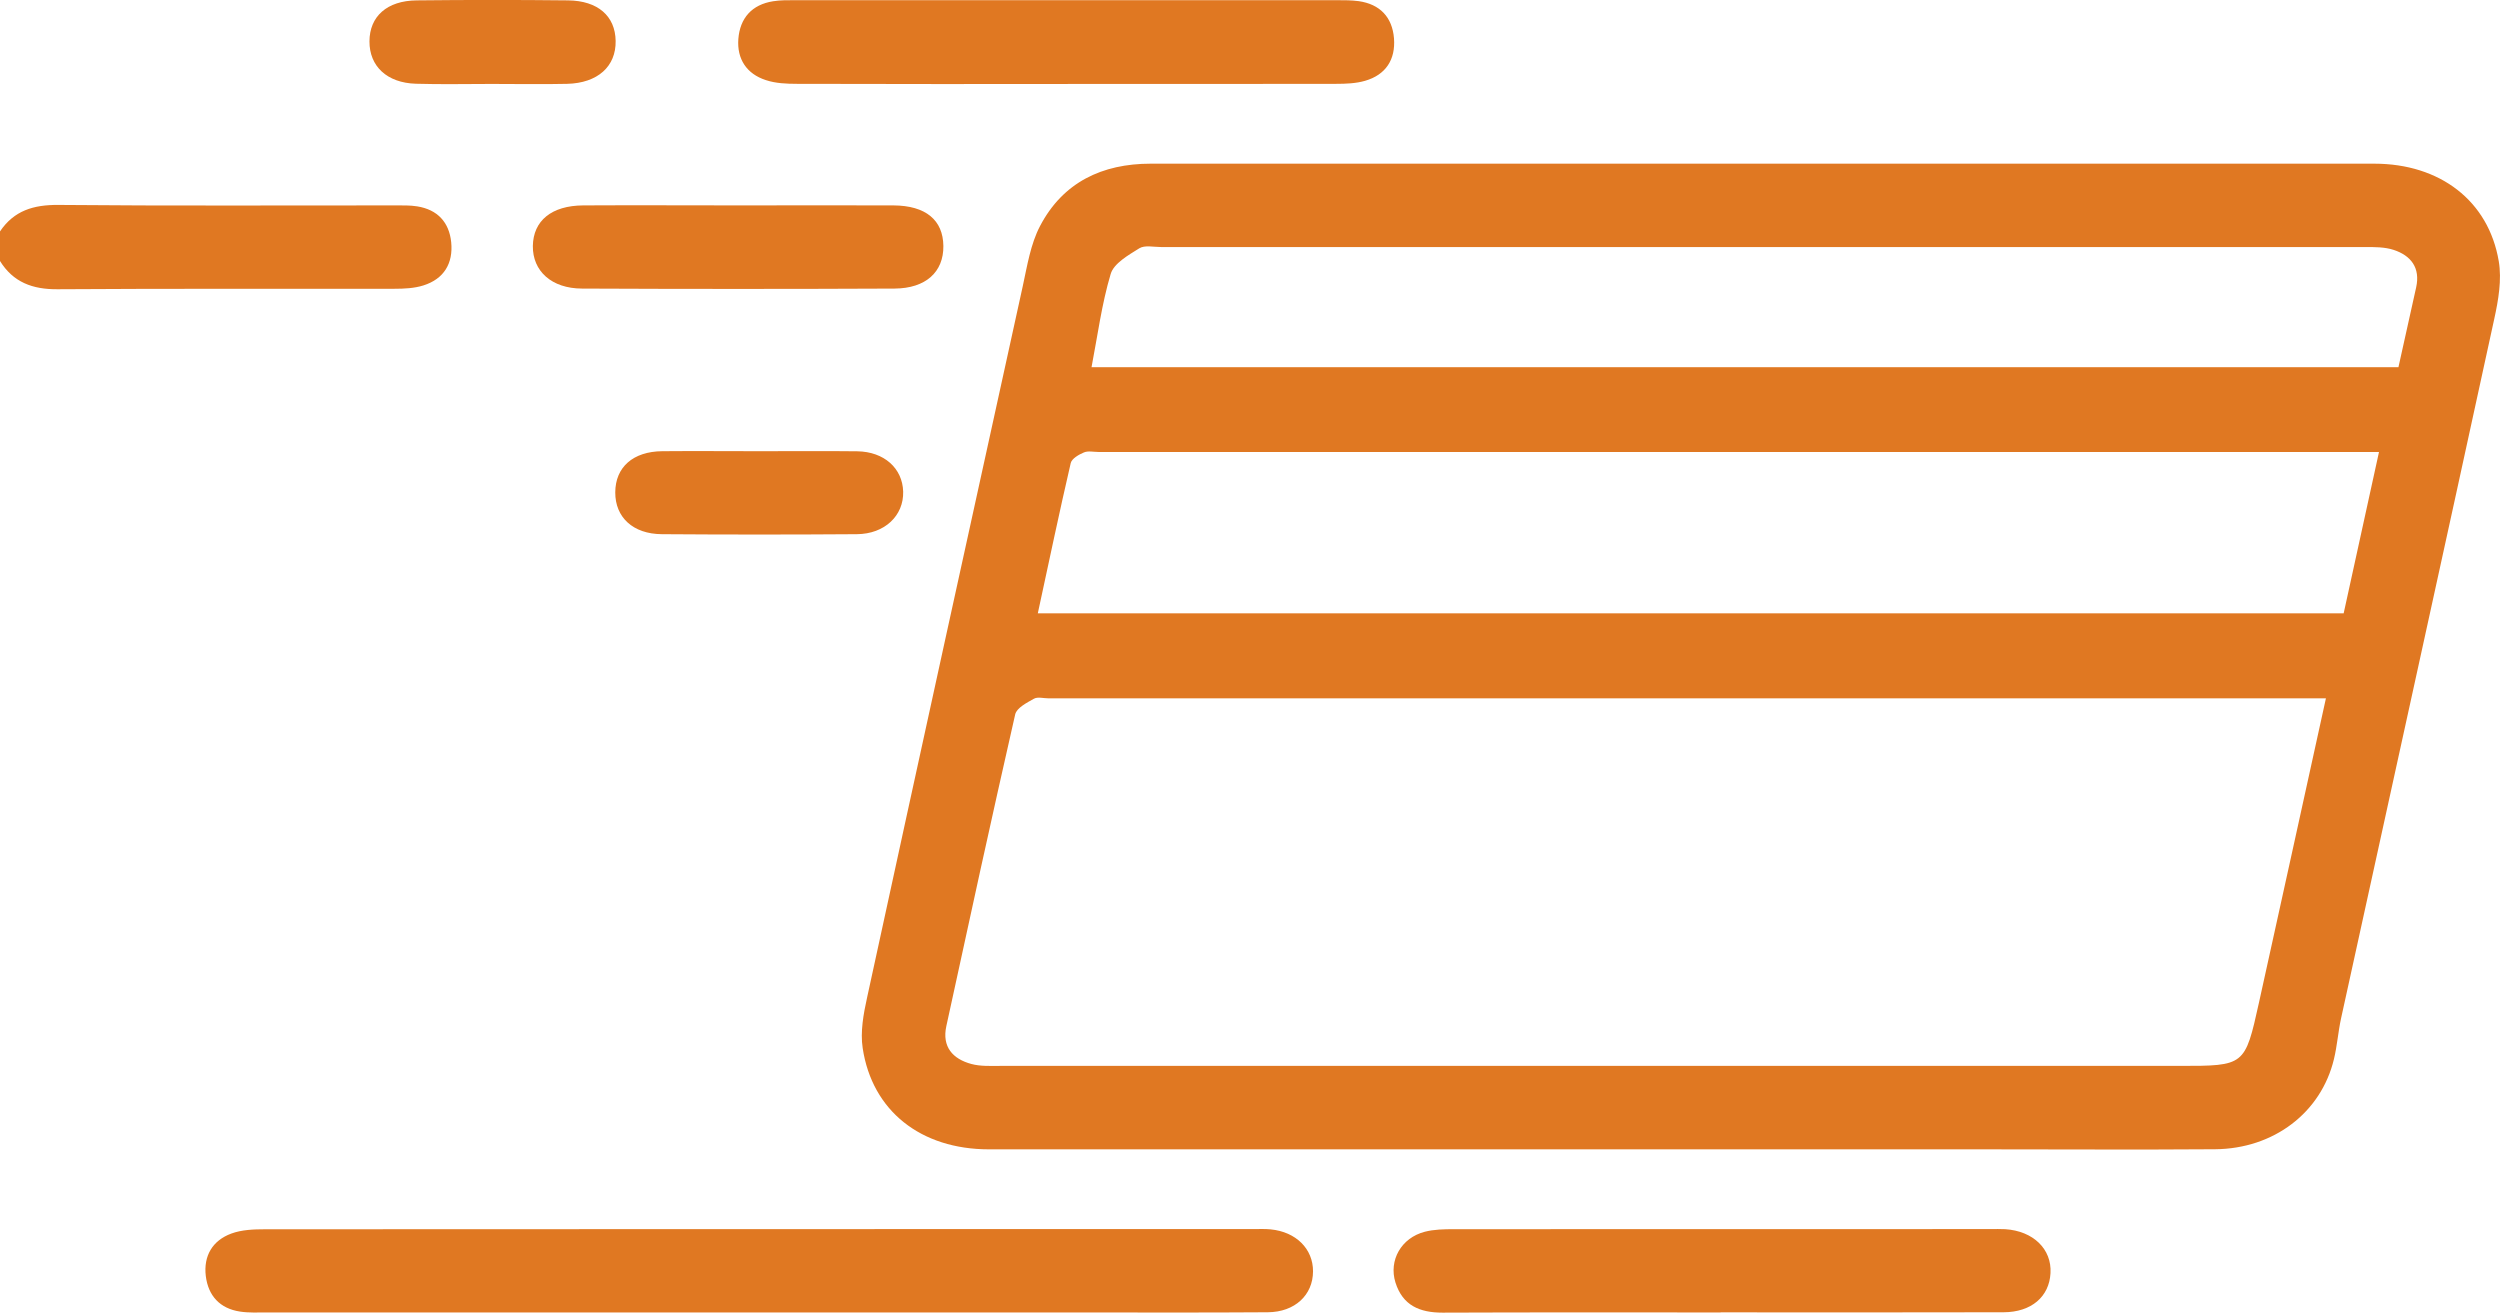
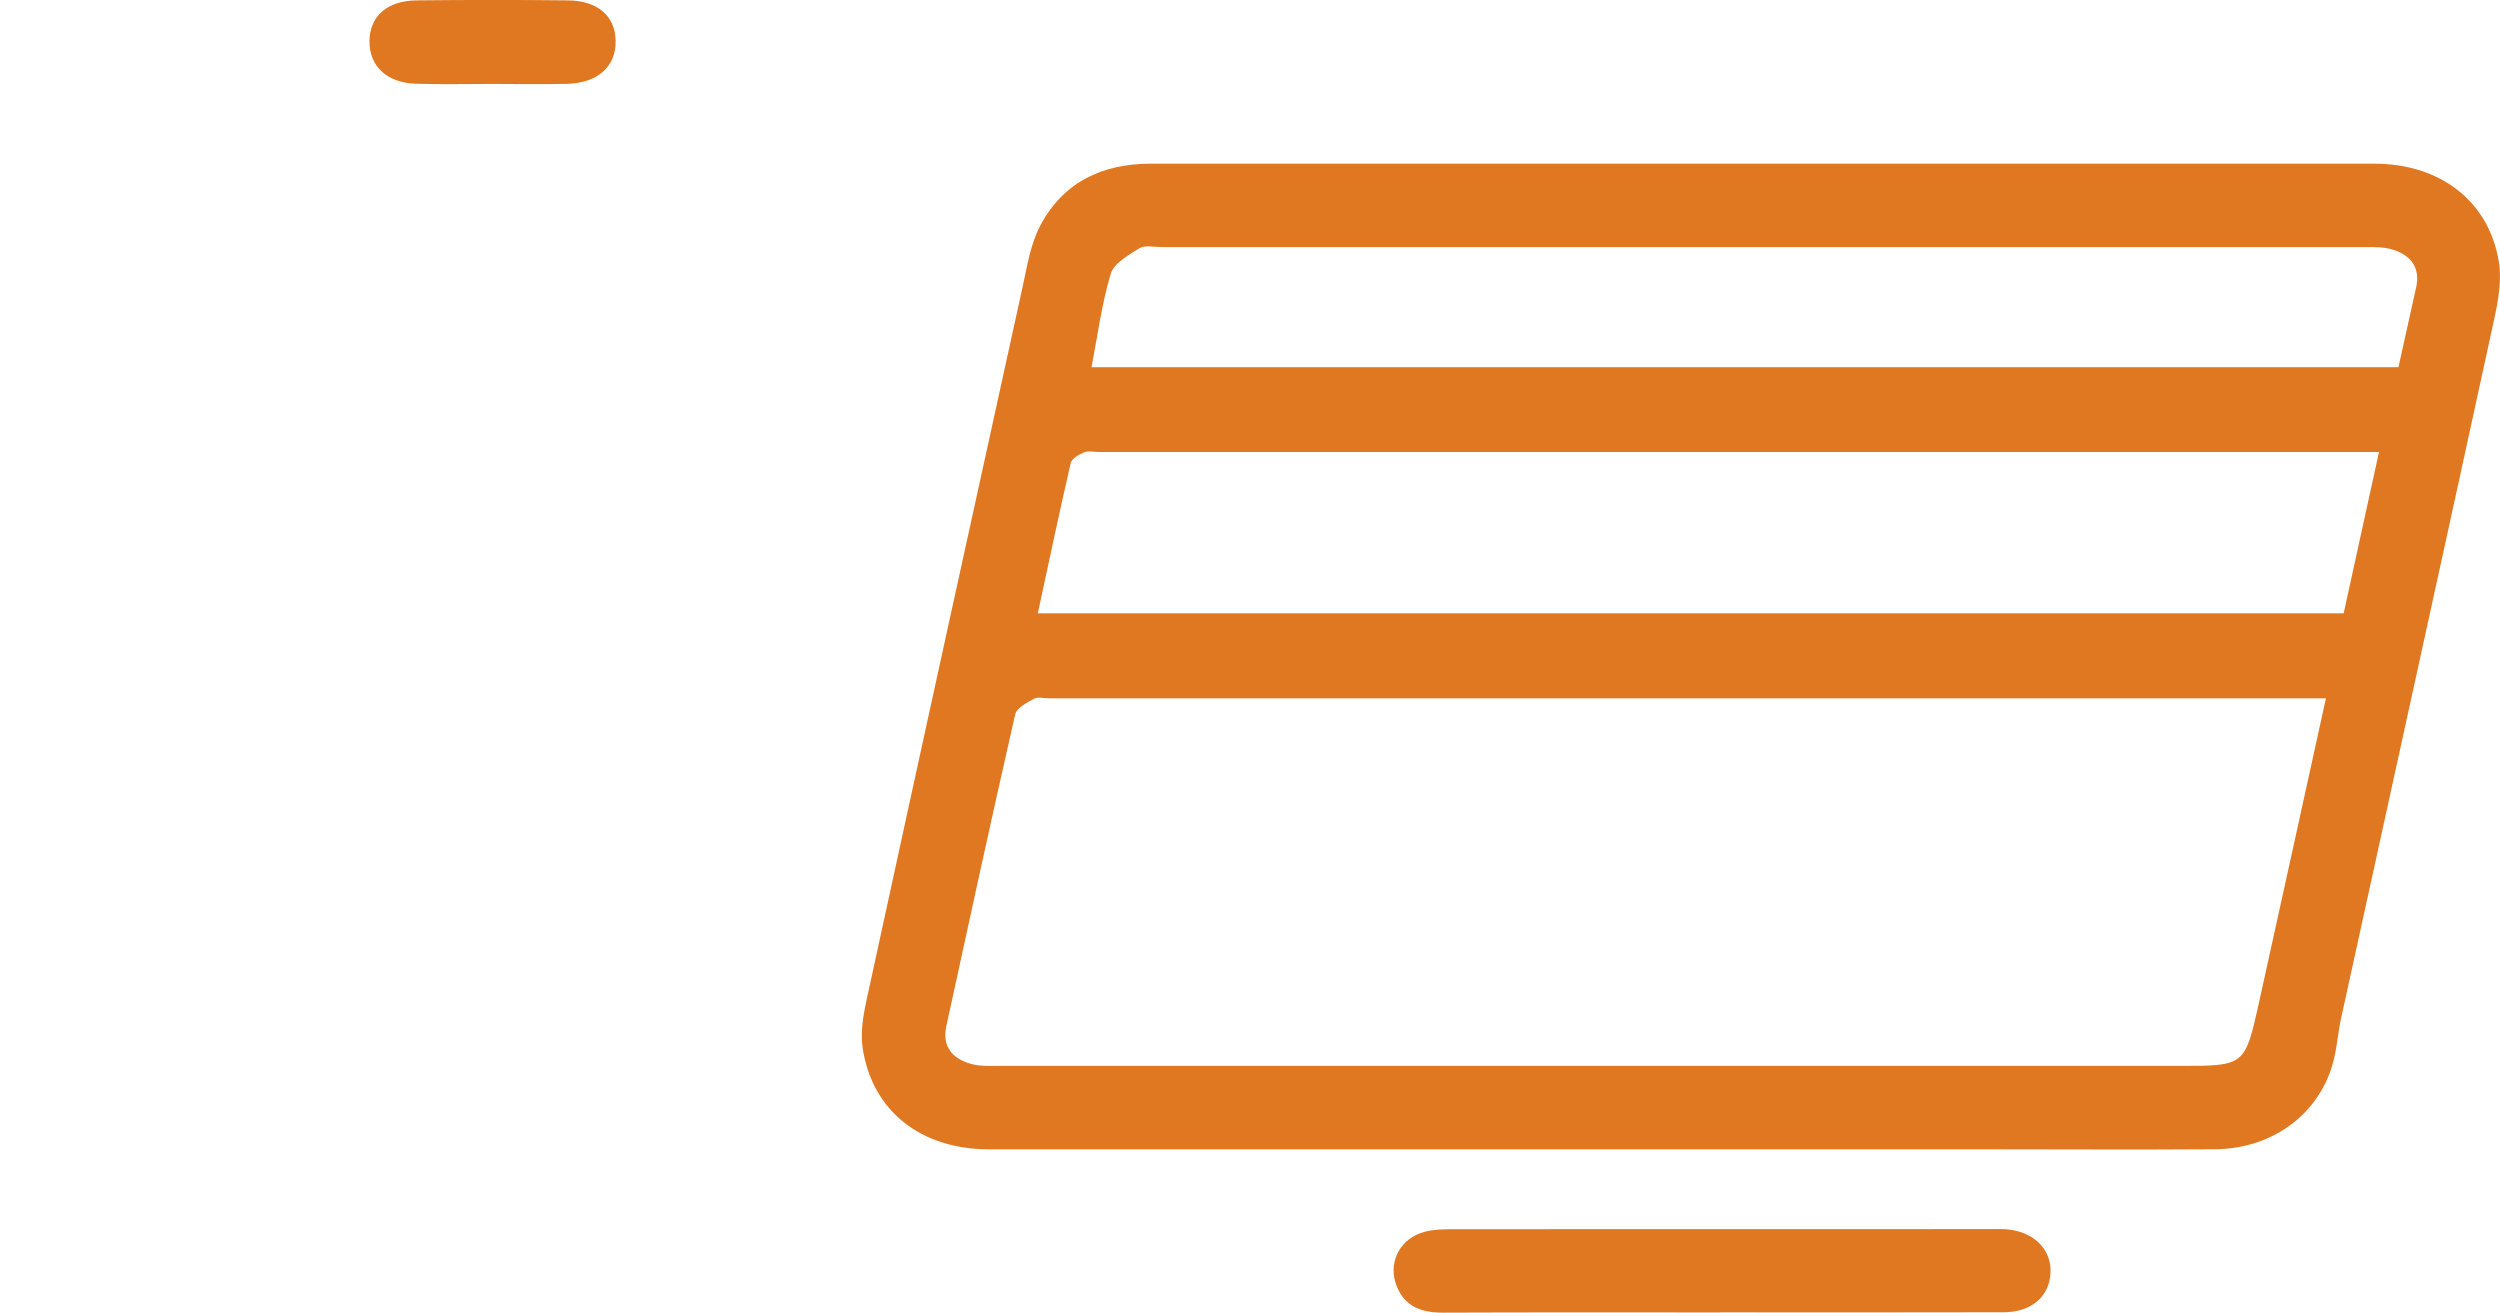
<svg xmlns="http://www.w3.org/2000/svg" xmlns:xlink="http://www.w3.org/1999/xlink" id="katman_1" data-name="katman 1" viewBox="0 0 262.41 137.77">
  <defs>
    <style>
      .cls-1 {
        fill: url(#Adsız_degrade_9-4);
      }

      .cls-2 {
        fill: url(#Adsız_degrade_9);
      }

      .cls-3 {
        fill: url(#Adsız_degrade_9-8);
      }

      .cls-4 {
        fill: url(#Adsız_degrade_9-2);
      }

      .cls-5 {
        fill: url(#Adsız_degrade_9-5);
      }

      .cls-6 {
        fill: url(#Adsız_degrade_9-6);
      }

      .cls-7 {
        fill: url(#Adsız_degrade_9-7);
      }

      .cls-8 {
        fill: url(#Adsız_degrade_9-3);
      }
    </style>
    <linearGradient id="Adsız_degrade_9" data-name="Adsız degrade 9" x1="17.54" y1="14.75" x2="137.23" y2="233.55" gradientUnits="userSpaceOnUse">
      <stop offset="0" stop-color="#e07822" />
      <stop offset=".19" stop-color="#e07822" />
      <stop offset="1" stop-color="#e07822" />
    </linearGradient>
    <linearGradient id="Adsız_degrade_9-2" data-name="Adsız degrade 9" x1="117.05" y1="-39.69" x2="236.74" y2="179.11" xlink:href="#Adsız_degrade_9" />
    <linearGradient id="Adsız_degrade_9-3" data-name="Adsız degrade 9" x1="15.38" y1="15.93" x2="135.07" y2="234.73" xlink:href="#Adsız_degrade_9" />
    <linearGradient id="Adsız_degrade_9-4" data-name="Adsız degrade 9" x1="93.21" y1="-26.65" x2="212.9" y2="192.15" xlink:href="#Adsız_degrade_9" />
    <linearGradient id="Adsız_degrade_9-5" data-name="Adsız degrade 9" x1="94.53" y1="-27.37" x2="214.22" y2="191.43" xlink:href="#Adsız_degrade_9" />
    <linearGradient id="Adsız_degrade_9-6" data-name="Adsız degrade 9" x1="59" y1="-7.93" x2="178.7" y2="210.86" xlink:href="#Adsız_degrade_9" />
    <linearGradient id="Adsız_degrade_9-7" data-name="Adsız degrade 9" x1="49.8" y1="-2.9" x2="169.49" y2="215.9" xlink:href="#Adsız_degrade_9" />
    <linearGradient id="Adsız_degrade_9-8" data-name="Adsız degrade 9" x1="48.21" y1="-2.03" x2="167.9" y2="216.77" xlink:href="#Adsız_degrade_9" />
  </defs>
-   <path class="cls-2" d="m0,24.29c1.47-2.18,3.51-2.8,6.11-2.78,11.79.11,23.58.04,35.38.05.77,0,1.55-.02,2.3.1,2.13.34,3.36,1.67,3.57,3.77.22,2.21-.76,3.85-2.92,4.53-.95.3-2.02.35-3.03.35-11.79.02-23.58-.03-35.38.05-2.61.02-4.65-.73-6.04-2.98v-3.08Z" />
  <path class="cls-4" d="m184.87,17.18c21.45,0,42.89-.01,64.34,0,6.89,0,12,3.89,13.07,10.24.33,1.94-.04,4.08-.47,6.04-5.32,24.48-10.72,48.95-16.08,73.42-.31,1.42-.41,2.88-.75,4.29-1.35,5.62-6.32,9.41-12.48,9.46-8.03.06-16.06.01-24.1.01-34.86,0-69.73,0-104.59,0-7.15,0-12.27-4.03-13.26-10.63-.26-1.7.08-3.57.46-5.29,5.41-24.9,10.87-49.78,16.34-74.67.47-2.15.82-4.43,1.82-6.33,2.4-4.58,6.51-6.54,11.62-6.54,21.36,0,42.72,0,64.09,0Zm59.28,56.12h-3.39c-43.57,0-87.14,0-130.71,0-.51,0-1.13-.18-1.52.04-.75.42-1.81.96-1.97,1.64-2.48,10.89-4.86,21.81-7.23,32.73-.47,2.17.67,3.44,2.63,3.97.97.26,2.03.2,3.05.2,41.26,0,82.52,0,123.79,0,6.82,0,6.84,0,8.31-6.64,2.32-10.49,4.62-20.98,7.03-31.95Zm-135.22-8.92h137.07c1.23-5.63,2.45-11.17,3.71-16.94-1.03,0-1.87,0-2.7,0-43.91,0-87.81,0-131.72,0-.51,0-1.08-.14-1.52.05-.53.22-1.27.65-1.38,1.11-1.19,5.13-2.27,10.28-3.46,15.79Zm5.64-25.84h137.18c.64-2.88,1.25-5.63,1.86-8.38.45-2.05-.54-3.33-2.36-3.93-.94-.31-2.02-.3-3.03-.3-42.12-.01-84.24-.01-126.36,0-.77,0-1.7-.22-2.27.13-1.15.72-2.68,1.58-3.01,2.7-.94,3.15-1.37,6.46-2.01,9.79Z" />
-   <path class="cls-8" d="m79.77,137.76c-17.25,0-34.51,0-51.76,0-.94,0-1.89.05-2.81-.09-2.13-.32-3.35-1.67-3.6-3.74-.25-2.1.7-3.72,2.68-4.45,1.08-.4,2.34-.45,3.52-.45,34.59-.02,69.19-.02,103.78-.02.6,0,1.2-.03,1.79.03,2.67.26,4.46,2.05,4.45,4.41-.01,2.48-1.9,4.27-4.74,4.29-6.83.05-13.67.02-20.5.02-10.93,0-21.87,0-32.8,0Z" />
  <path class="cls-1" d="m180.61,137.76c-9.73,0-19.46-.02-29.2.02-2.39,0-4.18-.75-4.94-3.17-.72-2.32.61-4.68,3.08-5.32.97-.25,2.02-.27,3.04-.27,18.78-.01,37.56-.01,56.34-.01.51,0,1.03-.02,1.54.01,2.95.19,4.9,2.09,4.76,4.61-.13,2.47-2,4.1-4.92,4.11-9.9.03-19.81.01-29.71.01Z" />
-   <path class="cls-5" d="m112.08,8.82c-9.47,0-18.95.01-28.42-.02-1.1,0-2.25-.05-3.27-.39-2.02-.65-3.05-2.22-2.89-4.32.17-2.19,1.42-3.61,3.66-3.96.75-.12,1.53-.11,2.3-.11,18.95,0,37.9,0,56.85,0,.77,0,1.54,0,2.3.1,2.24.32,3.53,1.68,3.71,3.91.17,2.22-.86,3.82-3.03,4.45-.96.28-2.02.32-3.03.32-9.39.02-18.78.01-28.17.01Z" />
-   <path class="cls-6" d="m77.63,21.56c5.38,0,10.77-.02,16.15,0,3.39.02,5.21,1.54,5.24,4.26.03,2.72-1.84,4.45-5.12,4.47-10.94.05-21.88.05-32.81,0-3.2-.01-5.19-1.84-5.16-4.47.04-2.65,1.96-4.24,5.29-4.26,5.47-.03,10.94,0,16.41,0Z" />
-   <path class="cls-7" d="m79.75,47.36c3.41,0,6.82-.03,10.23.01,2.82.04,4.75,1.78,4.82,4.23.07,2.52-1.94,4.45-4.86,4.47-6.82.05-13.64.05-20.47,0-3.03-.02-4.9-1.77-4.89-4.39.01-2.64,1.86-4.29,4.93-4.32,3.41-.03,6.82,0,10.23,0Z" />
  <path class="cls-3" d="m51.6,8.81c-2.65,0-5.29.06-7.94-.02-3.05-.09-4.89-1.84-4.88-4.45.01-2.61,1.83-4.27,4.96-4.3,5.29-.06,10.58-.06,15.87,0,3.15.03,4.97,1.65,5.01,4.25.05,2.68-1.88,4.43-5.09,4.51-2.64.06-5.29.01-7.94.01Z" />
</svg>